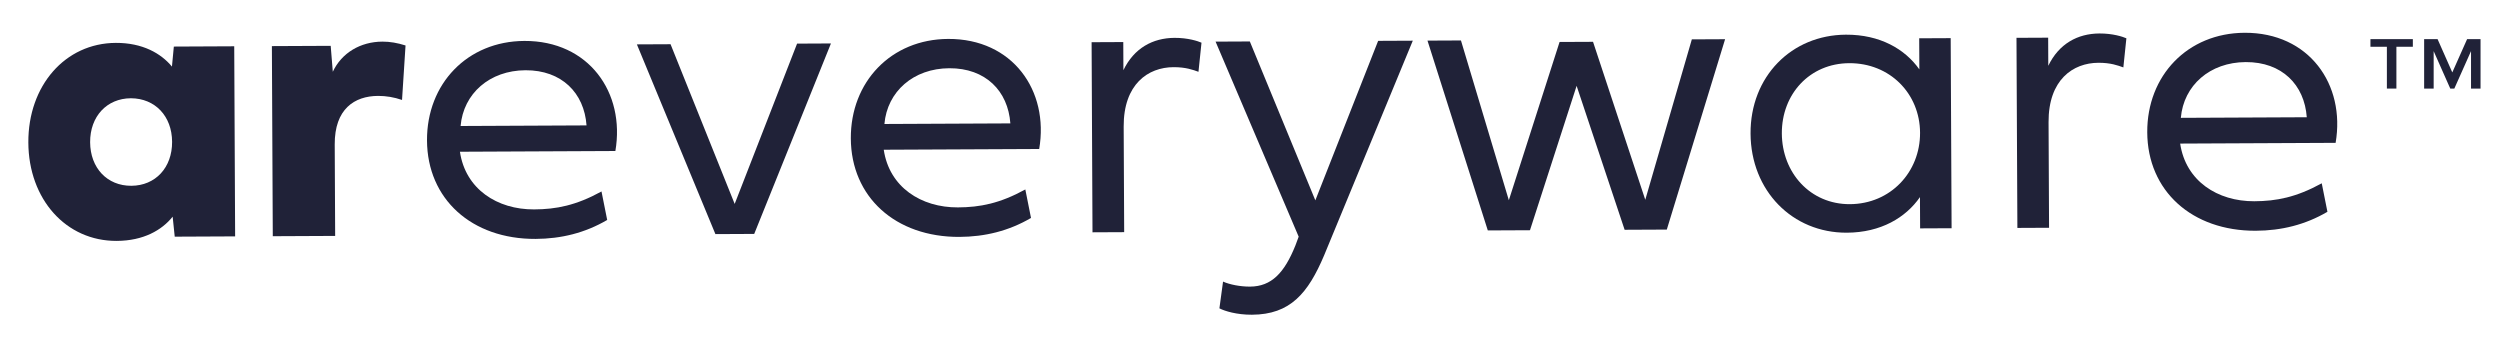
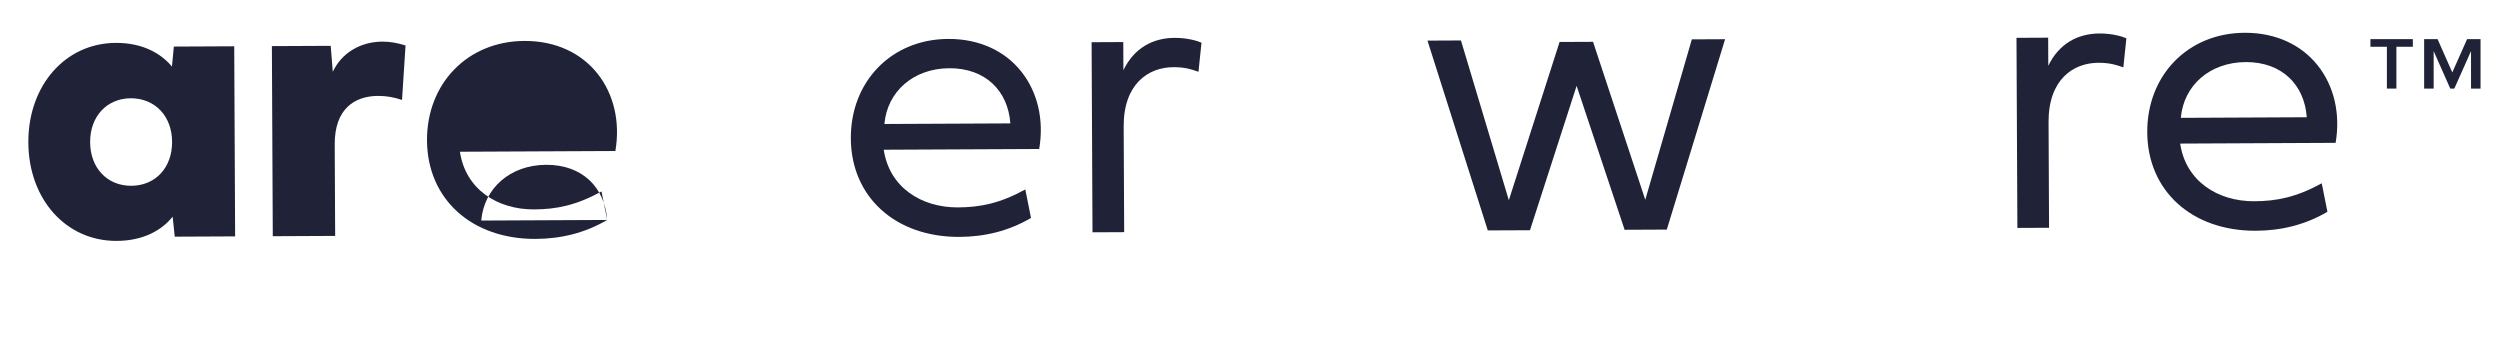
<svg xmlns="http://www.w3.org/2000/svg" enable-background="new 0 0 5220.32 724.29" height="724.29" viewBox="0 0 5220.32 724.29" width="5220.32">
  <g fill="#202238">
    <path d="m364.86 494.19-4.33-41.74c-22.61 28.22-60.96 50.32-116.78 50.59-105.85.5-184.01-86.79-184.57-205.46s76.76-207.53 182.61-208.03c55.82-.26 94.38 21.89 117.26 49.48l3.93-41.78 126.12-.6 1.88 396.95zm-176.67-197.23c.26 53.75 35.58 91.22 86.02 90.98 50.45-.24 85.42-38.04 85.16-91.79s-35.58-90.8-86.03-90.98c-50.44.24-85.4 38.04-85.15 91.79z" />
    <path d="m798.41 86.9c15.7-.07 31.85 2.74 48.41 8.04l-7.32 113.75c-16.57-5.71-33.53-8.52-50.07-8.44-49.21.23-90.84 27.3-90.49 101.32l.91 191.03-130.25.62-1.88-396.95 122.81-.58 4.39 54.15c18.42-39.37 57.59-62.72 103.49-62.94z" />
-     <path d="m1267.88 459.3c-46.18 27.1-96.16 39.33-149.49 39.58-133.56.63-226.17-83.28-226.75-205.67-.56-118.26 84.2-207.15 203.28-207.72 134.38-.64 210.98 107.75 190.06 229.83l-324.59 1.54c11.54 78.09 77.9 120.78 154.81 120.42 46.31-.22 87.62-8.27 140.82-37.47zm-43.11-197.44c-4.87-67.79-51.82-115.53-127.49-115.17-74.84.36-129.61 48.58-135.49 116.42z" />
-     <path d="m1574.9 488.45-81.04.38-163.97-396.17 70.3-.33 133.9 333.47 130.31-334.73 70.71-.34z" />
+     <path d="m1267.88 459.3c-46.18 27.1-96.16 39.33-149.49 39.58-133.56.63-226.17-83.28-226.75-205.67-.56-118.26 84.2-207.15 203.28-207.72 134.38-.64 210.98 107.75 190.06 229.83l-324.59 1.54c11.54 78.09 77.9 120.78 154.81 120.42 46.31-.22 87.62-8.27 140.82-37.47zc-4.87-67.79-51.82-115.53-127.49-115.17-74.84.36-129.61 48.58-135.49 116.42z" />
    <path d="m2152.87 455.1c-46.18 27.1-96.16 39.33-149.49 39.58-133.56.63-226.17-83.28-226.75-205.67-.56-118.26 84.2-207.15 203.28-207.72 134.38-.64 210.98 107.75 190.06 229.83l-324.59 1.54c11.54 78.09 77.9 120.78 154.81 120.42 46.31-.22 87.62-8.27 140.82-37.47zm-43.11-197.44c-4.87-67.79-51.82-115.53-127.49-115.17-74.84.36-129.61 48.58-135.49 116.42z" />
    <path d="m2345.82 146.55c22.12-46 61.3-67.28 106.78-67.5 28.12-.13 48.82 6.8 56.29 10.07l-6.33 60.81c-11.19-4.08-26.51-9.8-52.15-9.68-52.93.25-104.45 35.23-104.03 124.13l1.05 220.39-66.15.31-1.88-396.95 66.15-.31z" />
-     <path d="m2877.75 85.31 72.36-.34-185.19 448.28c-33.54 79.13-70.54 123.55-150.75 123.93-31.83.15-56.68-7.59-67.88-13.32l7.59-55.86c13.67 6.13 35.61 10.58 56.29 10.48 45.07-.21 71.81-28.87 94.7-85.63l6.94-18.64-173.53-407.3 71.53-.34 136.79 331.8z" />
    <path d="m3326.46 87.32 109.08 329.86 97.23-334.98 69.46-.33-121.74 397.53-88.07.42-100.25-300.55-97.39 301.49-88.07.42-125.94-396.36 69.88-.33 99.99 333.63 105.95-330.47z" />
-     <path d="m4075.18 476.58-65.74.31-.31-65.33c-29.56 42.73-81.52 73.99-152.63 74.33-113.71.54-200.55-87.54-201.12-207.03-.56-119.09 85.44-205.92 199.15-206.46 71.12-.34 123.36 30.01 153.33 72.47l-.31-64.92 65.74-.31zm-354.48-198.03c.39 82.28 59.42 148.16 142.12 147.77 84.76-.4 146.89-66.85 146.5-149.13-.39-81.87-63.13-145.66-147.89-145.26-82.71.38-141.12 64.75-140.73 146.62z" />
    <path d="m4277.09 137.39c22.12-46 61.3-67.28 106.78-67.5 28.12-.13 48.82 6.8 56.29 10.07l-6.33 60.81c-11.19-4.08-26.51-9.8-52.15-9.68-52.93.25-104.45 35.23-104.03 124.13l1.05 220.39-66.15.31-1.88-396.95 66.15-.31z" />
    <path d="m4859.96 442.26c-46.18 27.1-96.16 39.33-149.49 39.58-133.56.63-226.17-83.28-226.75-205.67-.56-118.26 84.2-207.15 203.28-207.72 134.38-.64 210.98 107.75 190.06 229.83l-324.59 1.54c11.54 78.09 77.9 120.78 154.81 120.42 46.31-.22 87.62-8.27 140.82-37.47zm-43.12-197.44c-4.87-67.79-51.82-115.53-127.49-115.17-74.84.36-129.61 48.58-135.49 116.42z" />
    <path d="m4984.12 97.65h-34.33v-15.95h88.54v15.94h-34.33v87.31h-19.88z" />
    <path d="m5159.79 106.78-34.84 78.18h-8.5l-34.66-78.18v78.18h-19.88v-103.26h28.04l30.76 69.51 30.93-69.51h28.04v103.25h-19.88v-78.17z" />
  </g>
</svg>